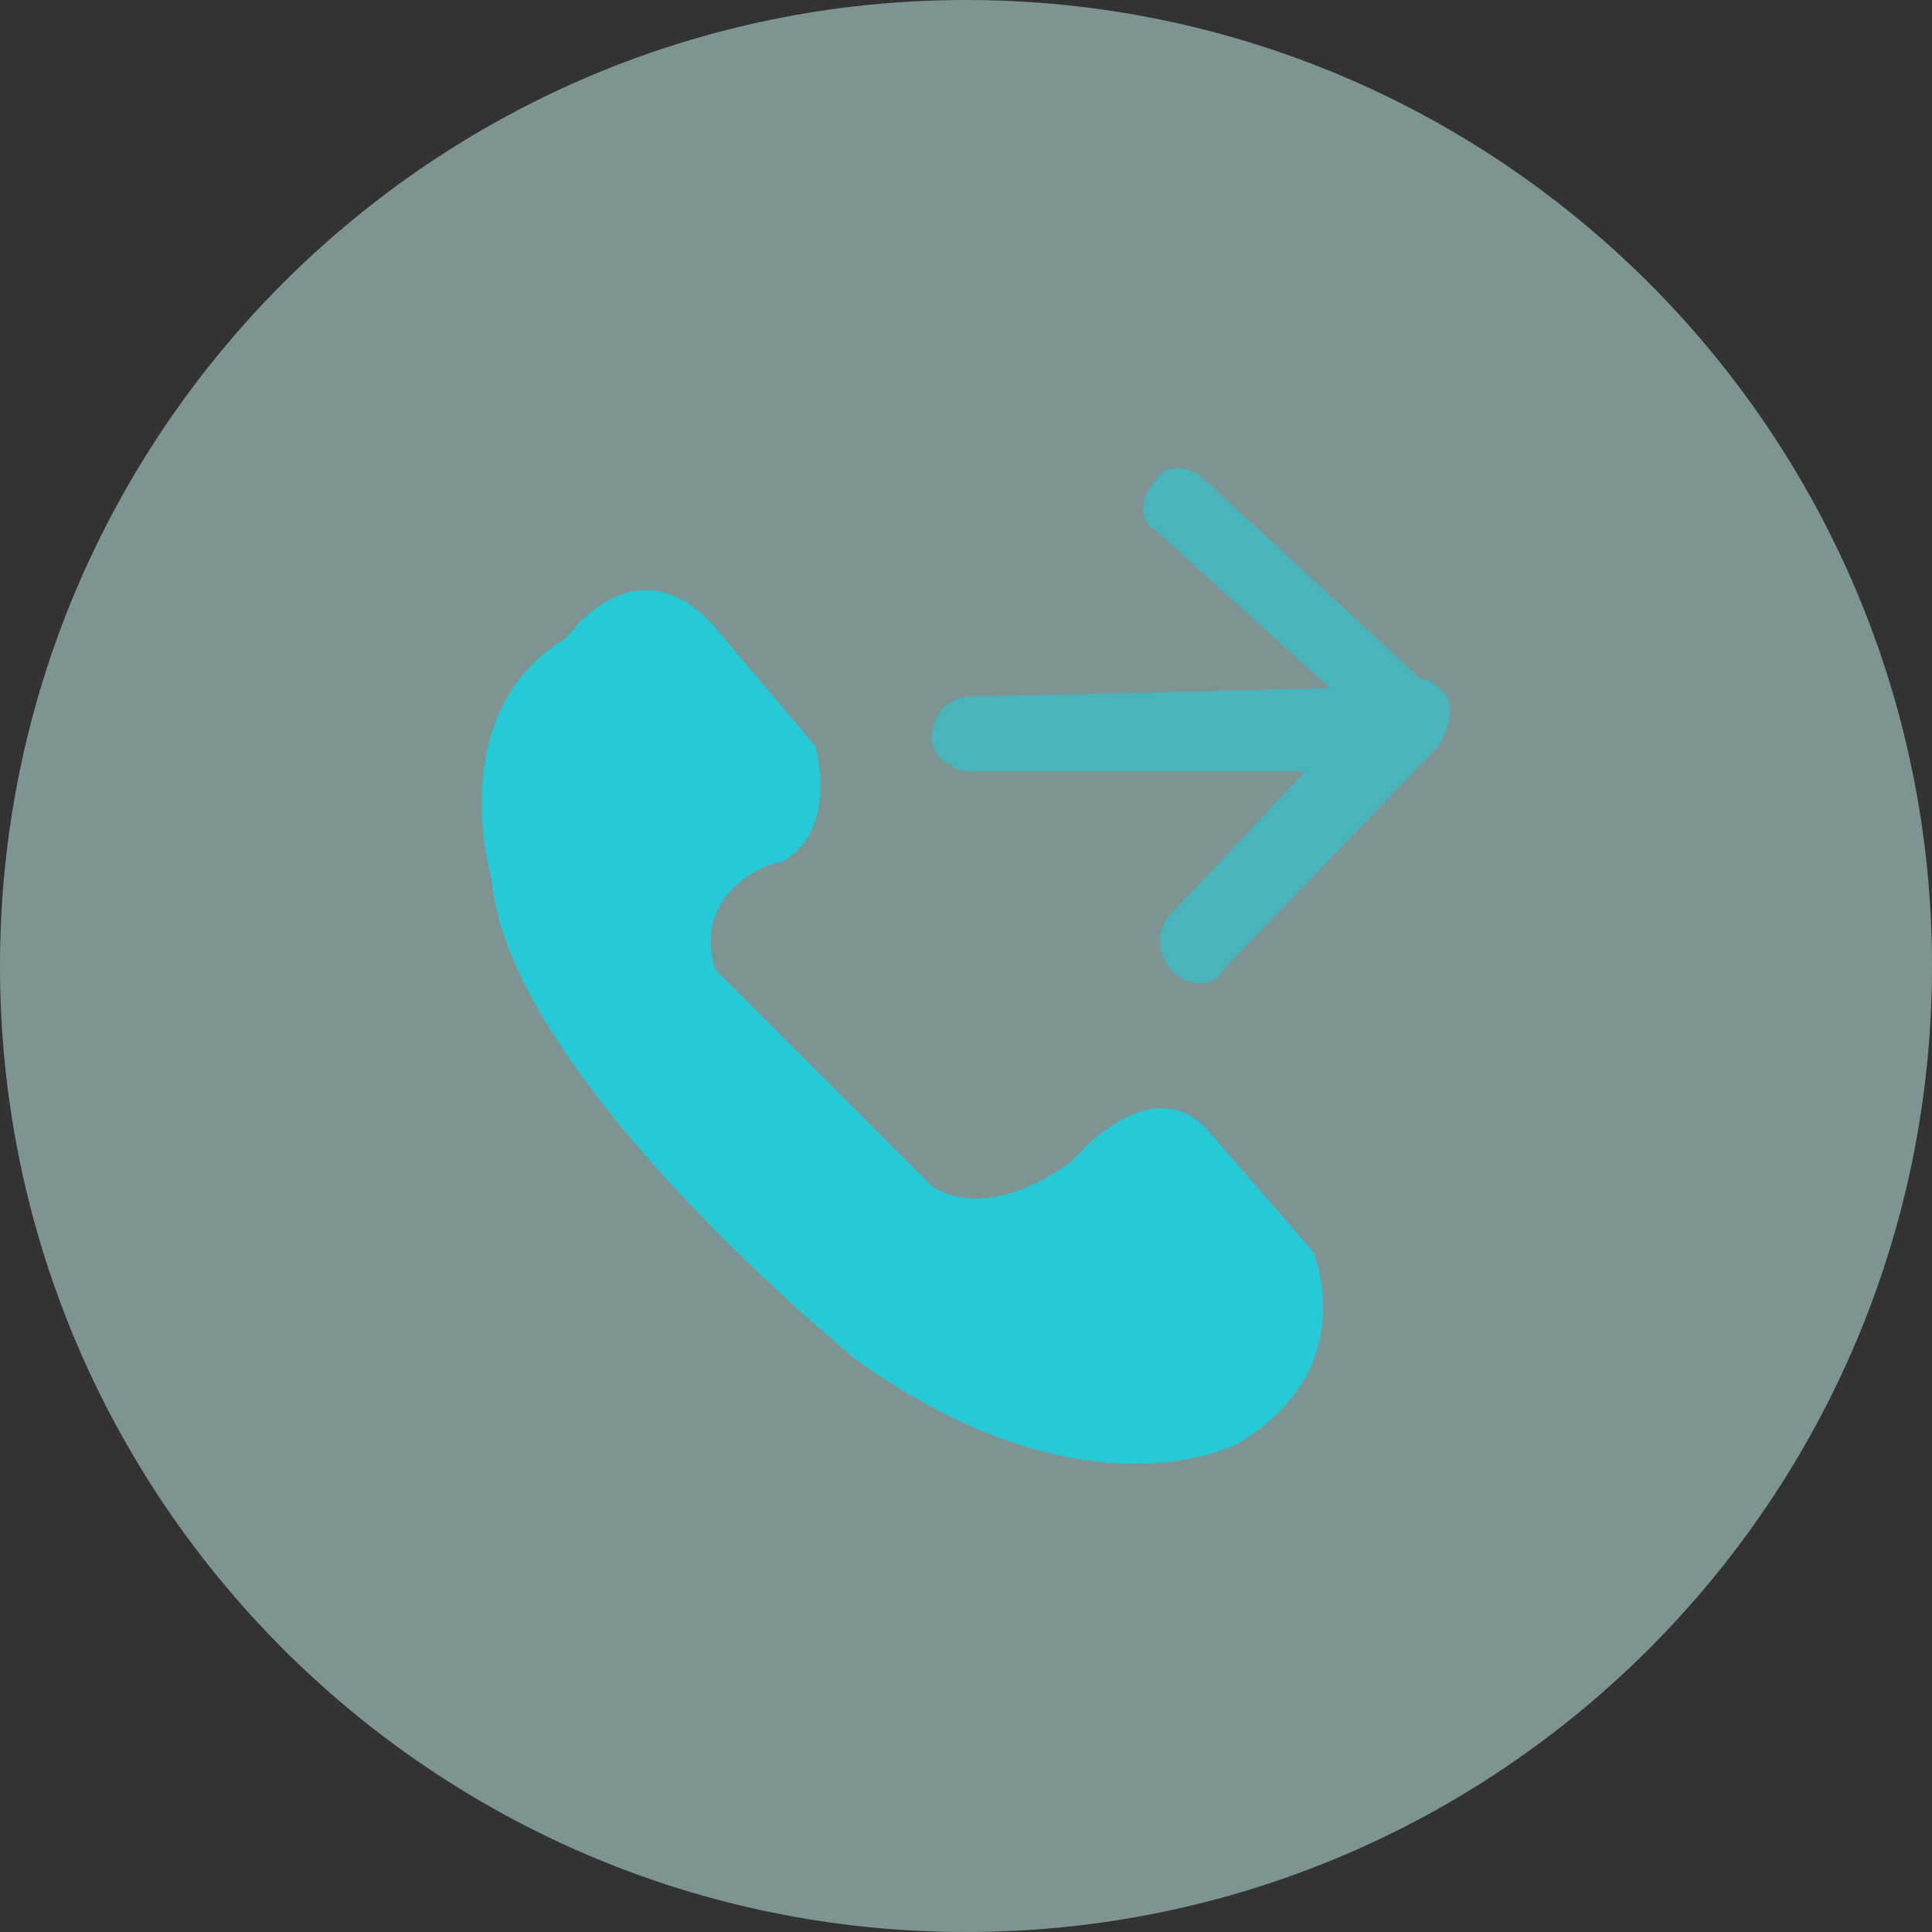
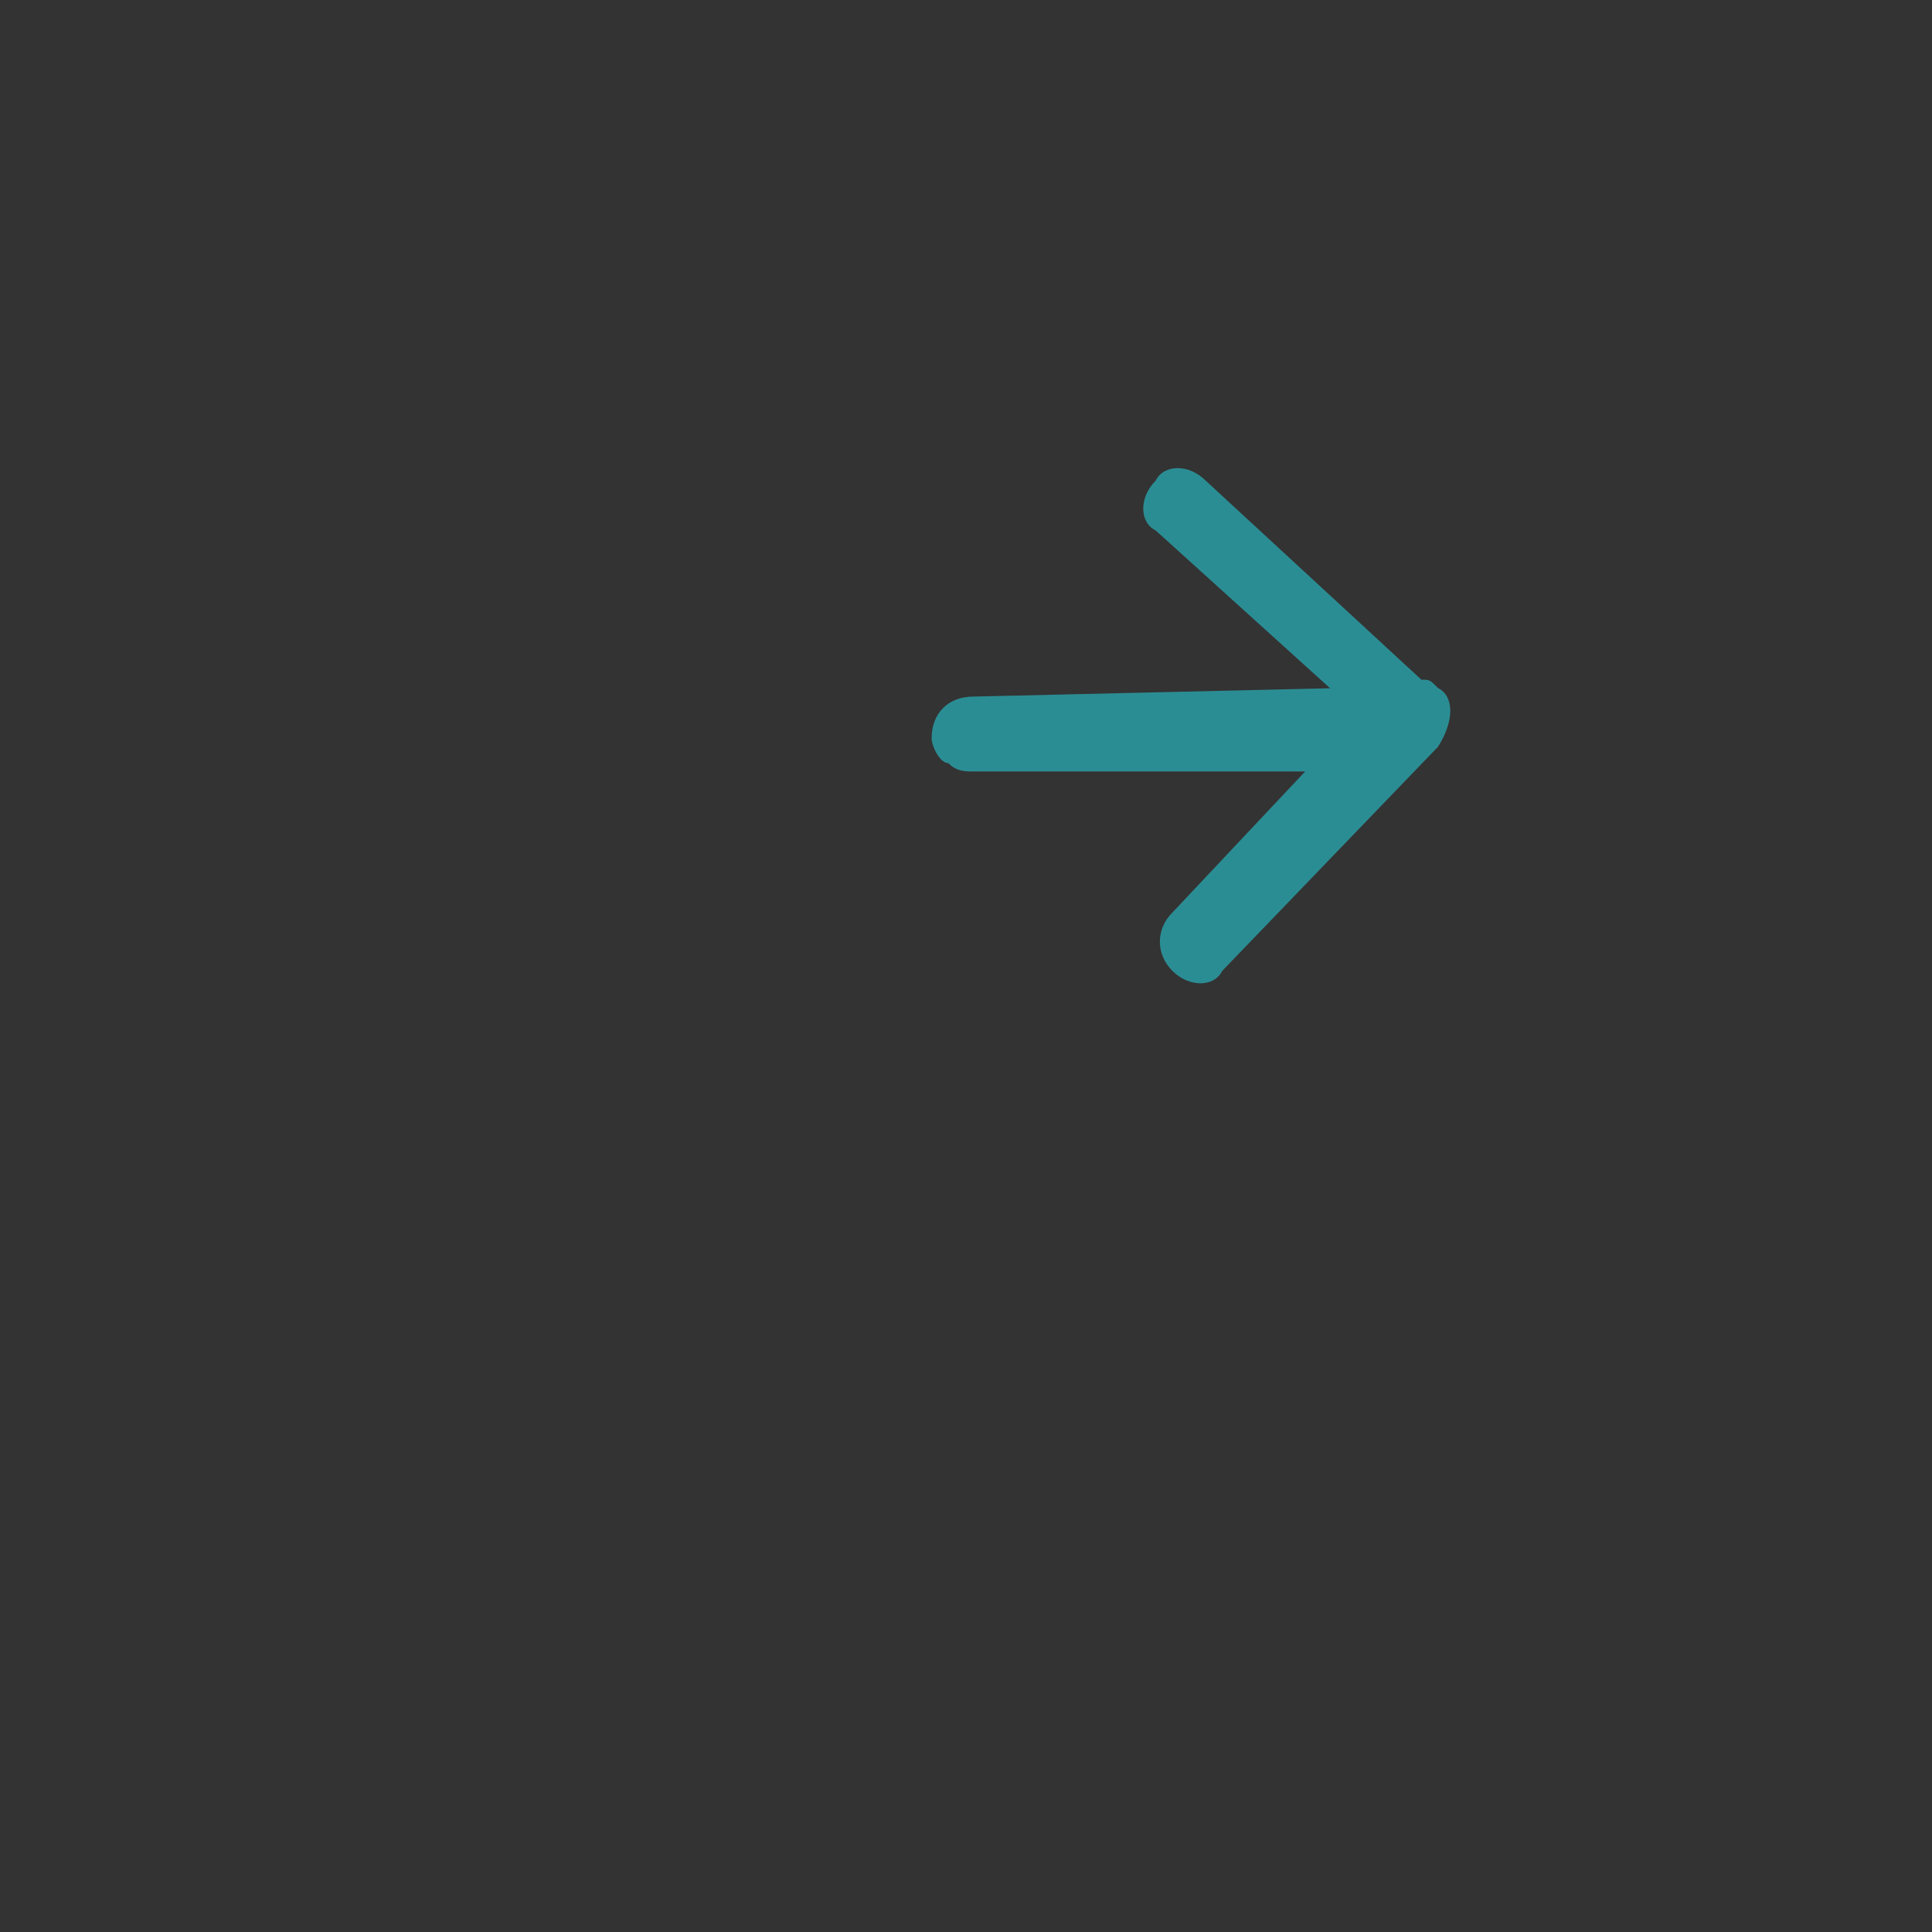
<svg xmlns="http://www.w3.org/2000/svg" version="1.1" id="Layer_1" x="0px" y="0px" viewBox="0 0 72 72" style="enable-background:new 0 0 72 72;" xml:space="preserve">
  <rect x="0" y="0" width="72" height="72" fill="#333333" stroke="none" />
-   <path style="opacity:0.5;fill:#C9F7F4;enable-background:new    ;" d="M36,72L36,72C16.13,72,0,55.87,0,36l0,0C0,16.13,16.13,0,36,0  l0,0c19.87,0,36,16.13,36,36l0,0C72,55.87,55.87,72,36,72z" />
  <g>
-     <path style="fill:#27C9D6;" d="M26.67,36.15l8.04,8.04c0,0,1.86,1.55,5.26-0.93c0,0,2.78-3.4,4.95-1.24l4.02,4.64   c0,0,1.86,4.33-2.78,7.12c0,0-5.57,3.09-14.23-3.09c0,0-12.99-10.52-13.61-17.94c0,0-1.86-6.19,2.78-8.97c0,0,2.78-4.02,5.88,0   l3.4,4.02c0,0,0.93,3.09-1.24,4.33C28.53,32.13,25.74,33.37,26.67,36.15z" />
    <path style="opacity:0.6;fill:#27C9D6;enable-background:new    ;" d="M53.59,25.64c-0.31-0.31-0.31-0.31-0.62-0.31l-8.04-7.42l0,0   c-0.62-0.62-1.55-0.62-1.86,0c-0.62,0.62-0.62,1.55,0,1.86l6.5,5.88l-13.3,0.31c-0.93,0-1.55,0.62-1.55,1.55   c0,0.31,0.31,0.93,0.62,0.93c0.31,0.31,0.62,0.31,0.93,0.31h12.37l-4.95,5.26c-0.62,0.62-0.62,1.55,0,2.17l0,0   c0.62,0.62,1.55,0.62,1.86,0l8.04-8.35C54.2,26.87,54.2,25.95,53.59,25.64z" />
  </g>
</svg>